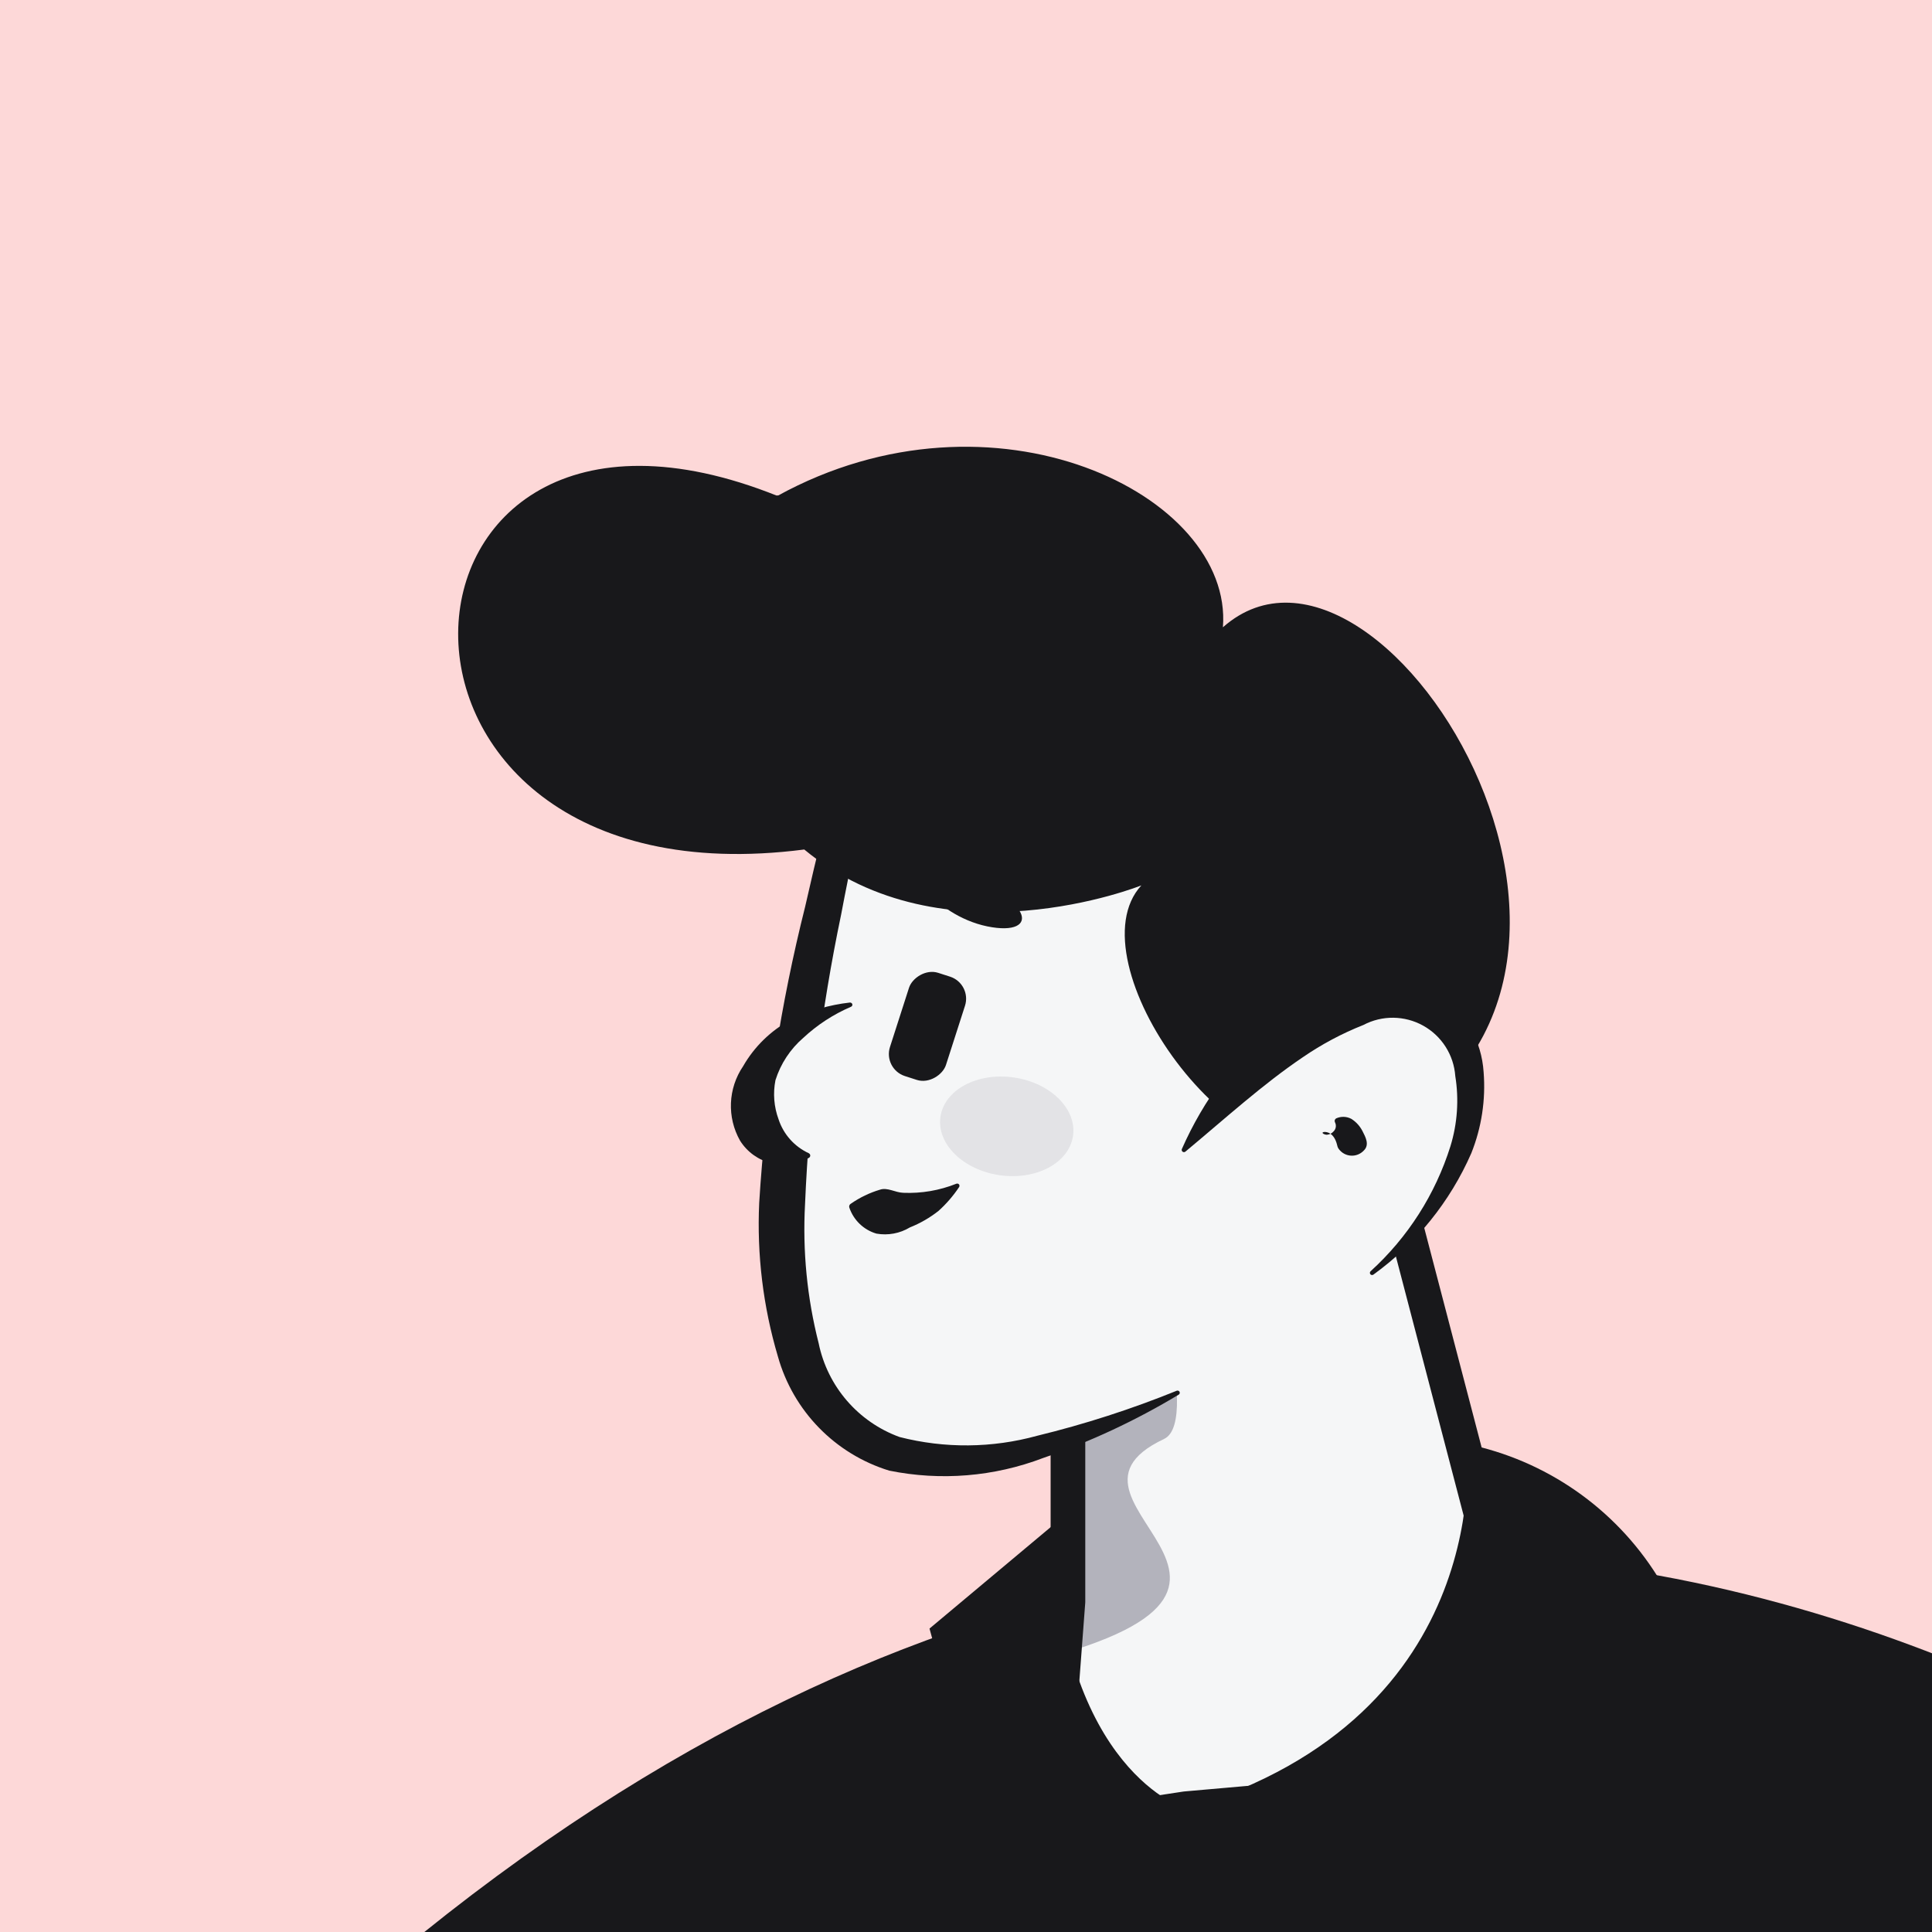
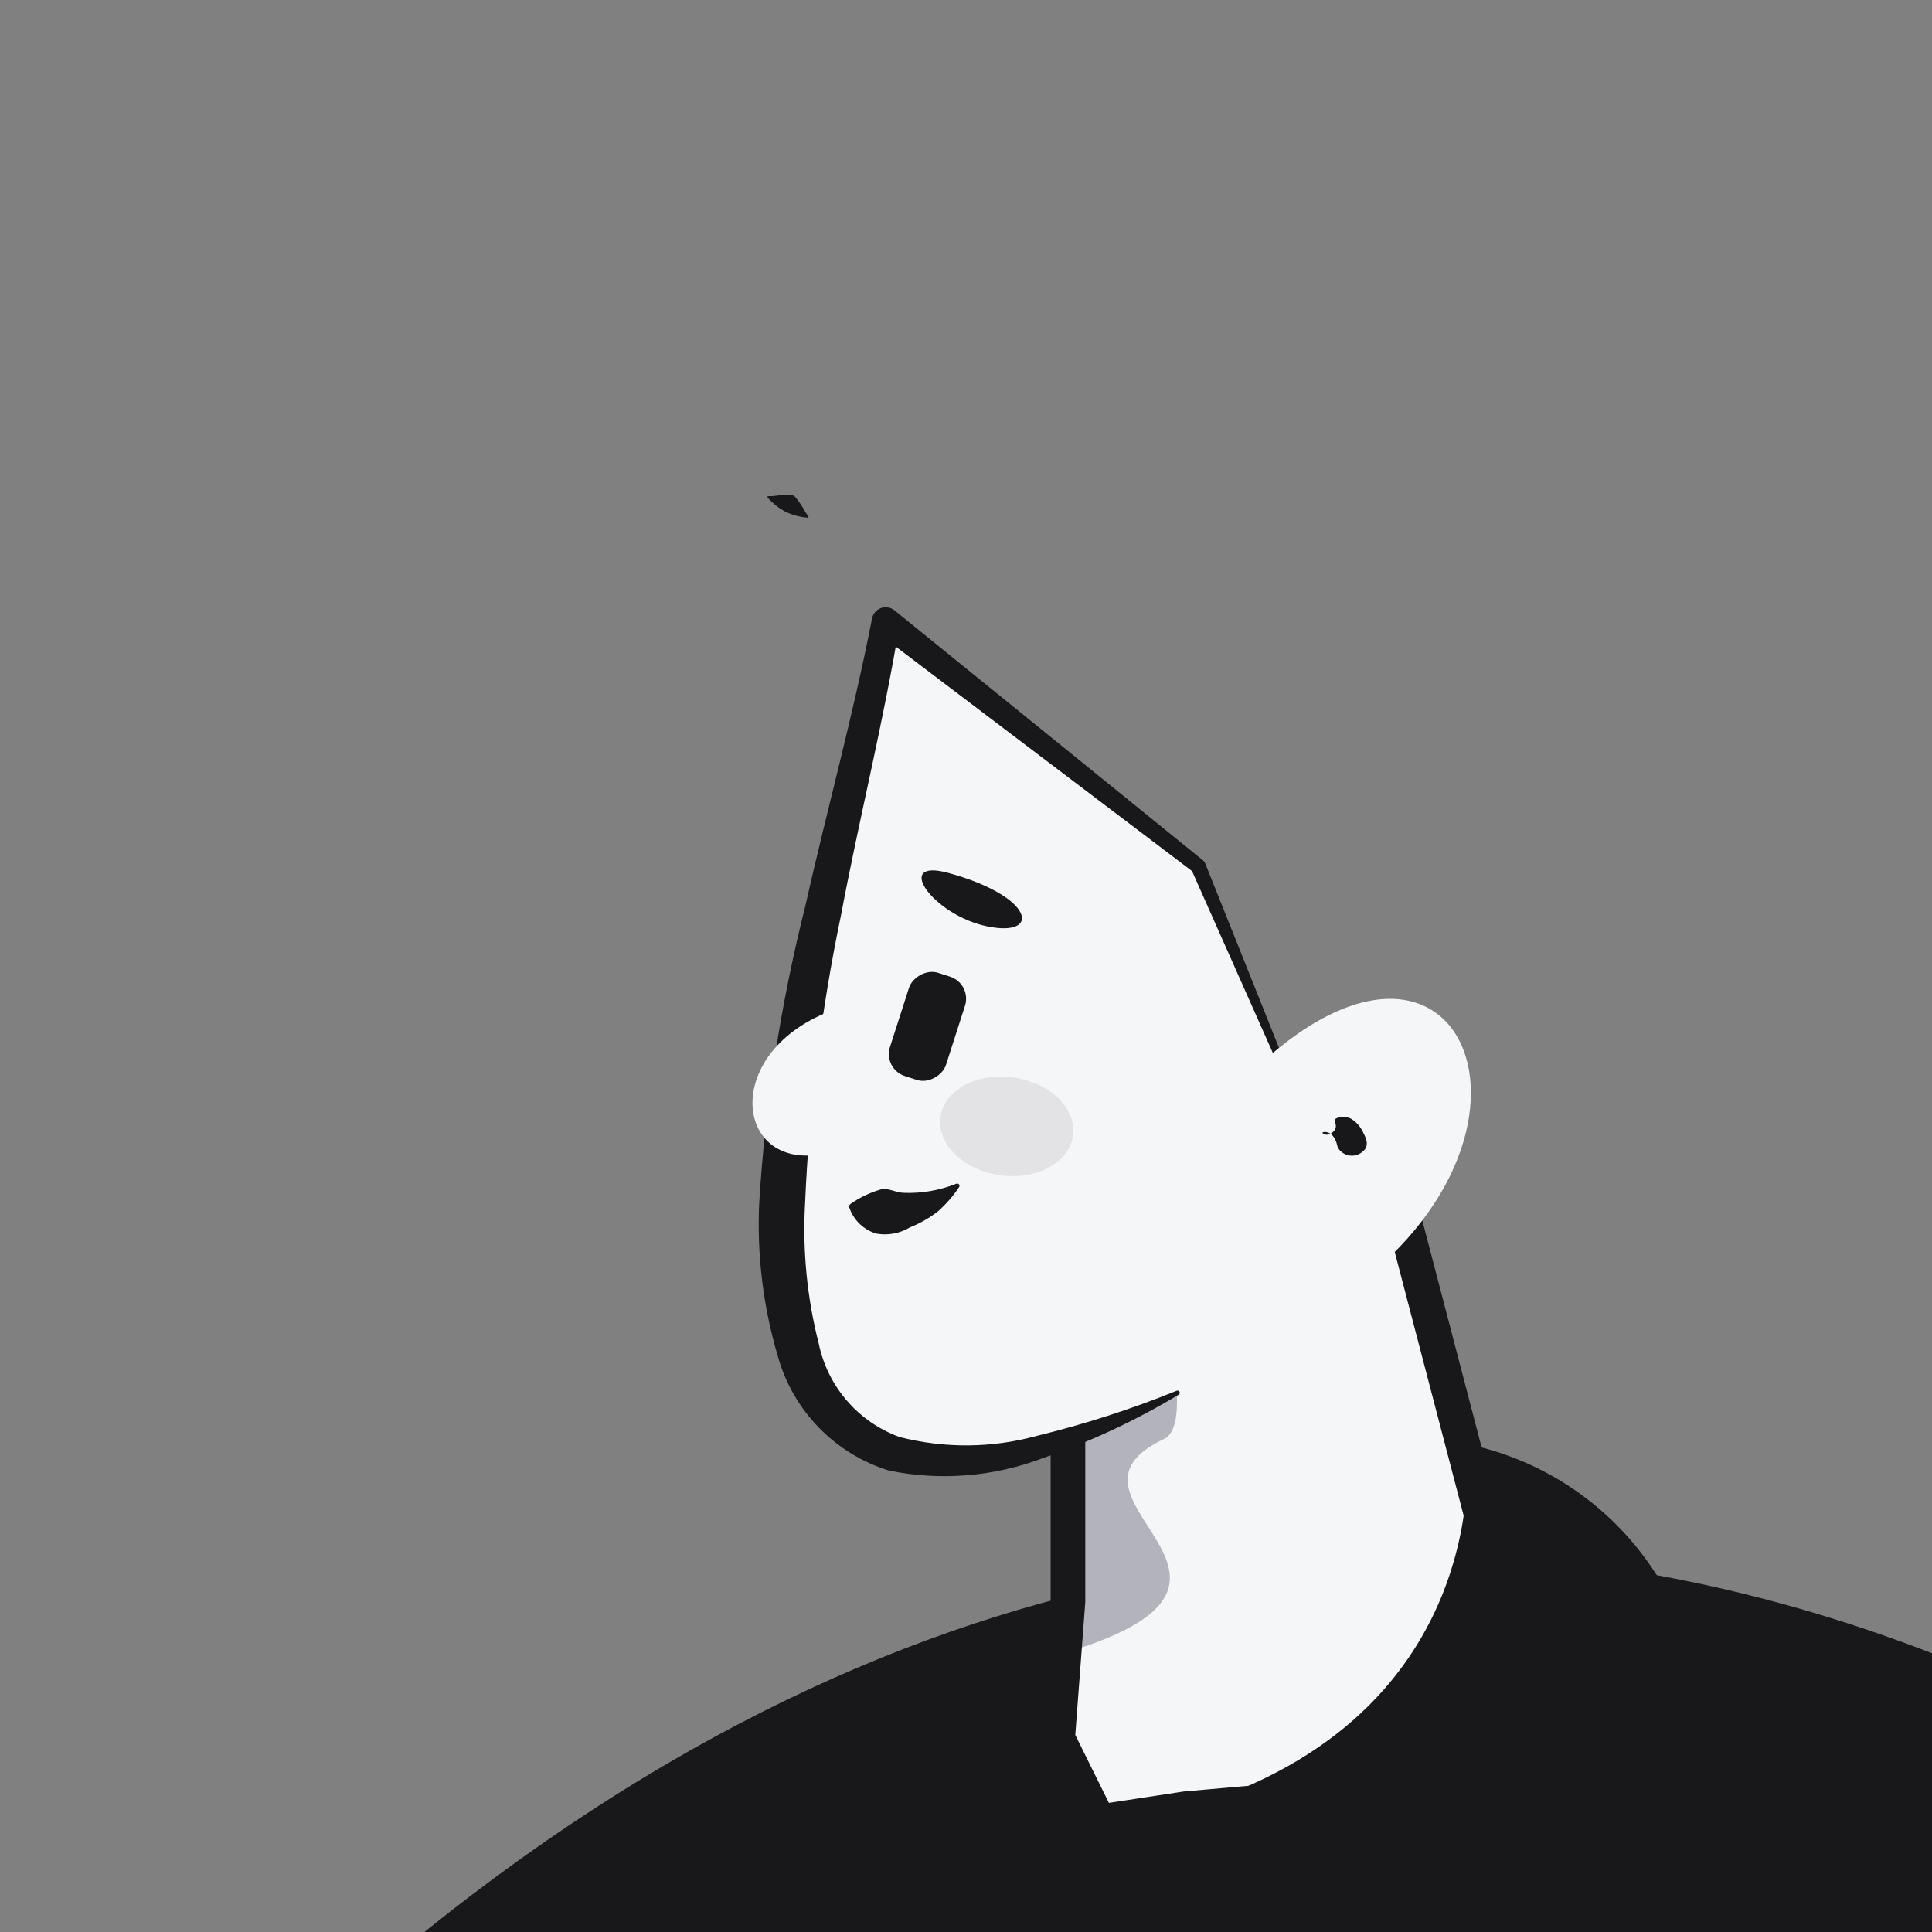
<svg xmlns="http://www.w3.org/2000/svg" width="290" height="290" viewBox="0 0 290 290" fill="none">
  <rect x="0" y="0" width="290" height="290" fill="#808080" stroke="none" />
  <g clip-path="url(#clip0_738_7534)">
-     <rect width="290" height="290" fill="#FDD8D8" />
    <path d="M61.611 371.574C63.735 410.634 68.051 462.422 76.705 522.581L276.122 509.78L356.23 357.557L355.92 286.7C355.92 286.7 218.245 161.766 59.748 293.226" fill="#18181B" />
    <path d="M224.359 235.042L207.742 171.482L160.303 186.883V240.421L158.757 260.936L164.961 273.476L177.991 271.494L205.265 269.095" fill="#F5F6F7" />
    <mask id="mask0_738_7534" style="mask-type:luminance" maskUnits="userSpaceOnUse" x="158" y="171" width="67" height="103">
      <path fill-rule="evenodd" clip-rule="evenodd" d="M224.371 235.042L207.754 171.481L160.315 186.883V240.42L158.769 260.935L164.973 273.476L178.002 271.494L205.276 269.095" fill="white" />
    </mask>
    <g mask="url(#mask0_738_7534)">
      <path d="M145.646 251.499C205.493 239.772 153.416 226.024 174.738 215.987C180.604 213.225 171.267 184.537 171.267 184.537L155.007 195.174" fill="#B3B3BC" />
    </g>
    <path d="M224.359 235.042L207.742 171.482L160.303 186.883V240.421L158.757 260.936L164.961 273.476L177.991 271.494L205.265 269.095" stroke="#18181B" stroke-width="5.201" stroke-linecap="round" stroke-linejoin="round" />
    <path d="M196.523 169.546L179.84 130.021L132.95 93.274C125.924 135.725 83.702 254.941 176.764 209.051" fill="#F5F6F7" />
    <path d="M196.836 169.421L180.899 129.58C180.833 129.413 180.725 129.267 180.586 129.153L180.552 129.125L134.261 91.615C133.692 91.154 132.924 91.024 132.236 91.273C131.547 91.522 131.039 92.112 130.896 92.83L130.877 92.931C128.083 107.286 124.113 121.628 120.848 136.128C117.185 150.692 114.879 165.565 113.959 180.555C113.599 188.339 114.546 196.129 116.762 203.6C119.05 211.787 125.347 218.248 133.472 220.746C141.203 222.317 149.221 221.658 156.591 218.846C163.681 216.4 170.494 213.217 176.919 209.348C176.996 209.306 177.052 209.234 177.076 209.15C177.1 209.065 177.089 208.975 177.046 208.898C176.958 208.757 176.783 208.697 176.627 208.756C169.818 211.519 162.815 213.779 155.675 215.516C148.925 217.375 141.807 217.439 135.025 215.701C128.81 213.437 124.215 208.112 122.885 201.633C121.143 194.809 120.454 187.758 120.841 180.725C121.457 166.115 123.269 151.581 126.259 137.267C128.989 122.759 132.611 108.433 135.041 93.621L131.658 94.937L179.146 130.919L178.8 130.467L196.227 169.677C196.301 169.841 196.492 169.916 196.657 169.846C196.823 169.776 196.902 169.587 196.836 169.42V169.421Z" fill="#18181B" />
-     <path d="M202.877 172.183C185.256 179.17 160.936 144.186 171.321 132.901C171.321 132.901 141.636 144.825 120.723 127.513C49.782 136.66 54.471 49.492 116.693 74.436C149.085 56.611 185.136 74.211 183.564 94.157C207.936 72.62 255.371 151.368 202.877 172.183Z" fill="#18181B" />
    <path d="M205.939 191.071C237.692 164.273 213.934 124.195 177.668 172.664Z" fill="#F5F6F7" />
-     <path d="M206.154 191.323C212.586 186.67 217.657 180.382 220.843 173.111C222.393 169.243 223.027 165.07 222.696 160.917C222.397 156.3 220.034 152.063 216.264 149.382C212.231 146.932 207.359 146.276 202.822 147.572C198.707 148.687 194.881 150.675 191.603 153.401C185.489 158.601 180.635 165.119 177.405 172.466C177.341 172.61 177.385 172.78 177.512 172.874C177.638 172.969 177.813 172.964 177.934 172.862C183.98 167.827 189.563 162.742 195.547 158.702C198.388 156.75 201.44 155.123 204.645 153.855C207.461 152.369 210.837 152.406 213.621 153.953C216.404 155.5 218.218 158.347 218.444 161.524C219.012 165.04 218.763 168.641 217.717 172.046C215.458 179.256 211.321 185.736 205.73 190.819C205.666 190.878 205.628 190.961 205.624 191.049C205.621 191.136 205.652 191.222 205.712 191.286C205.829 191.407 206.018 191.423 206.154 191.323V191.323Z" fill="#18181B" />
    <rect width="8.827" height="16.281" rx="3.474" transform="matrix(-0.952 -0.306 -0.306 0.952 145.912 147.662)" fill="#18181B" />
    <path d="M142.381 131.038C155.254 134.558 156.388 140.729 148.196 139.053C140.003 137.376 133.971 128.737 142.381 131.038Z" fill="#18181B" />
    <path d="M127.637 150.805C108.984 155.739 109.461 173.864 121.433 173.447Z" fill="#F5F6F7" />
-     <path d="M127.558 150.486C124.468 150.835 121.462 151.715 118.672 153.087C115.698 154.699 113.23 157.106 111.546 160.04C109.277 163.373 109.098 167.706 111.084 171.215C113.285 174.722 117.869 175.855 121.451 173.777C121.629 173.658 121.678 173.416 121.559 173.238C121.522 173.189 121.478 173.148 121.426 173.116C119.264 172.127 117.611 170.28 116.868 168.021C116.172 166.14 116.01 164.103 116.399 162.136C117.174 159.674 118.619 157.476 120.572 155.79C122.672 153.835 125.092 152.257 127.728 151.124C127.811 151.095 127.879 151.033 127.917 150.952C127.954 150.871 127.957 150.779 127.926 150.696C127.859 150.556 127.713 150.472 127.558 150.486Z" fill="#18181B" />
    <ellipse opacity="0.27" cx="10.051" cy="7.412" rx="10.051" ry="7.412" transform="matrix(-0.99 -0.142 -0.142 0.99 162.117 163.157)" fill="#B3B3BC" />
    <path d="M143.76 177.94C139.337 181.814 133.156 182.972 127.63 180.963Z" fill="#F5F6F7" />
    <path d="M143.537 177.686C141.016 178.694 138.31 179.156 135.597 179.044C134.338 179.002 133.211 178.185 132.067 178.582C130.528 179.042 129.071 179.743 127.751 180.658L127.681 180.704C127.496 180.824 127.416 181.055 127.488 181.264C128.125 183.149 129.639 184.606 131.548 185.168C133.283 185.477 135.071 185.146 136.58 184.237C138.125 183.622 139.573 182.787 140.878 181.757C142.051 180.702 143.087 179.503 143.962 178.189C144.014 178.115 144.034 178.023 144.018 177.934C144.002 177.844 143.952 177.765 143.877 177.713C143.774 177.653 143.649 177.643 143.537 177.686Z" fill="#18181B" />
-     <path d="M154.953 300.572L177.988 271.5C177.988 271.5 159.241 266.005 157.96 229.017L139.522 244.454L154.953 300.572Z" fill="#18181B" />
    <path d="M248.787 236.607C242.354 226.35 232.002 219.173 220.141 216.745C220.141 216.745 224.997 257.468 178 271.497L202.688 305.127C202.688 305.127 245.807 264.185 248.787 236.607Z" fill="#18181B" />
    <path d="M118.797 74.322C117.911 74.275 117.022 74.319 116.144 74.454C115.79 74.52 114.925 74.33 115.261 74.742C115.939 75.505 116.737 76.153 117.624 76.658C117.809 76.779 118.007 76.879 118.214 76.955C119.15 77.364 120.146 77.618 121.164 77.705C121.693 77.728 121.026 77.148 120.867 76.824C120.451 76.04 119.955 75.301 119.387 74.618C119.243 74.439 119.028 74.331 118.797 74.322V74.322Z" fill="#18181B" />
    <path d="M200.412 168.522C200.622 168.975 200.516 169.512 200.148 169.851C199.924 170.104 199.616 170.268 199.281 170.313C198.986 170.413 198.137 170.04 198.717 169.917C199.158 169.866 200.258 170.03 200.707 171.876L200.749 172.047C200.789 172.207 200.863 172.356 200.966 172.484C201.397 173.065 202.063 173.425 202.785 173.467C203.507 173.51 204.211 173.23 204.707 172.704C205.642 171.818 204.912 170.584 204.546 169.846C204.167 169.071 203.581 168.416 202.853 167.952C202.143 167.569 201.295 167.541 200.56 167.874C200.361 167.988 200.281 168.234 200.377 168.443L200.412 168.522Z" fill="#18181B" />
  </g>
  <defs>
    <clipPath id="clip0_738_7534">
      <rect width="290" height="290" fill="white" />
    </clipPath>
  </defs>
</svg>